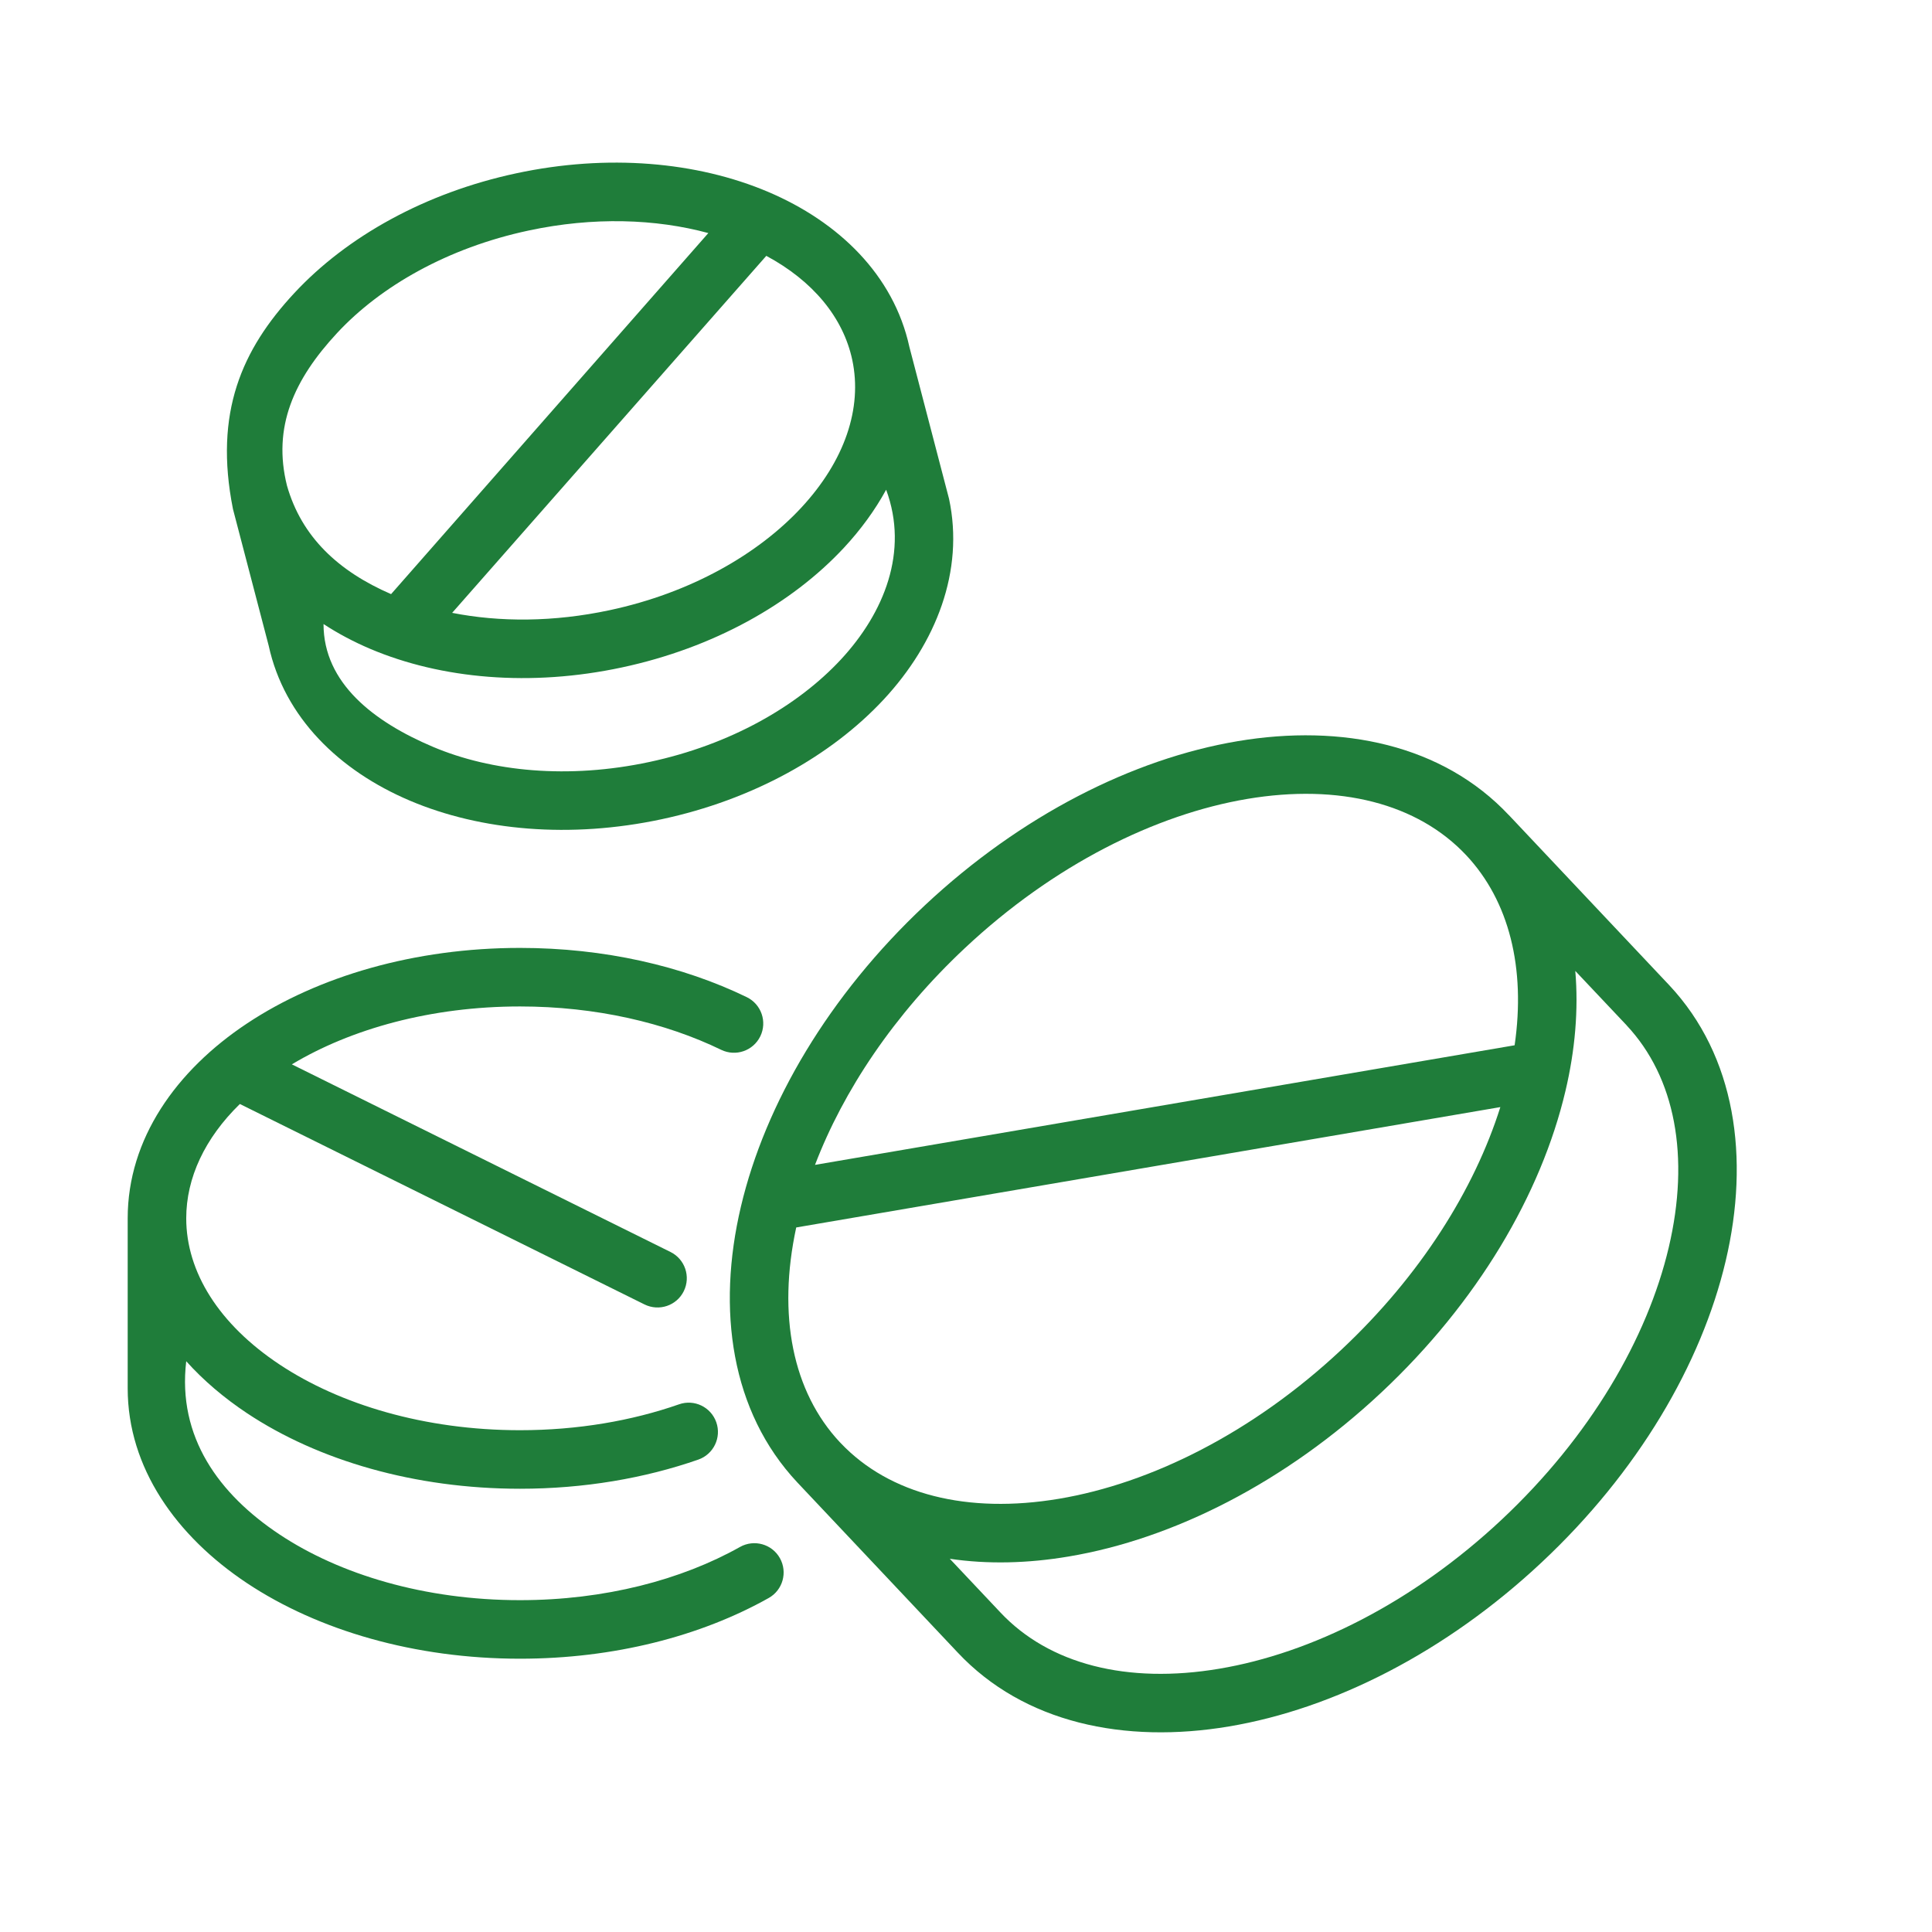
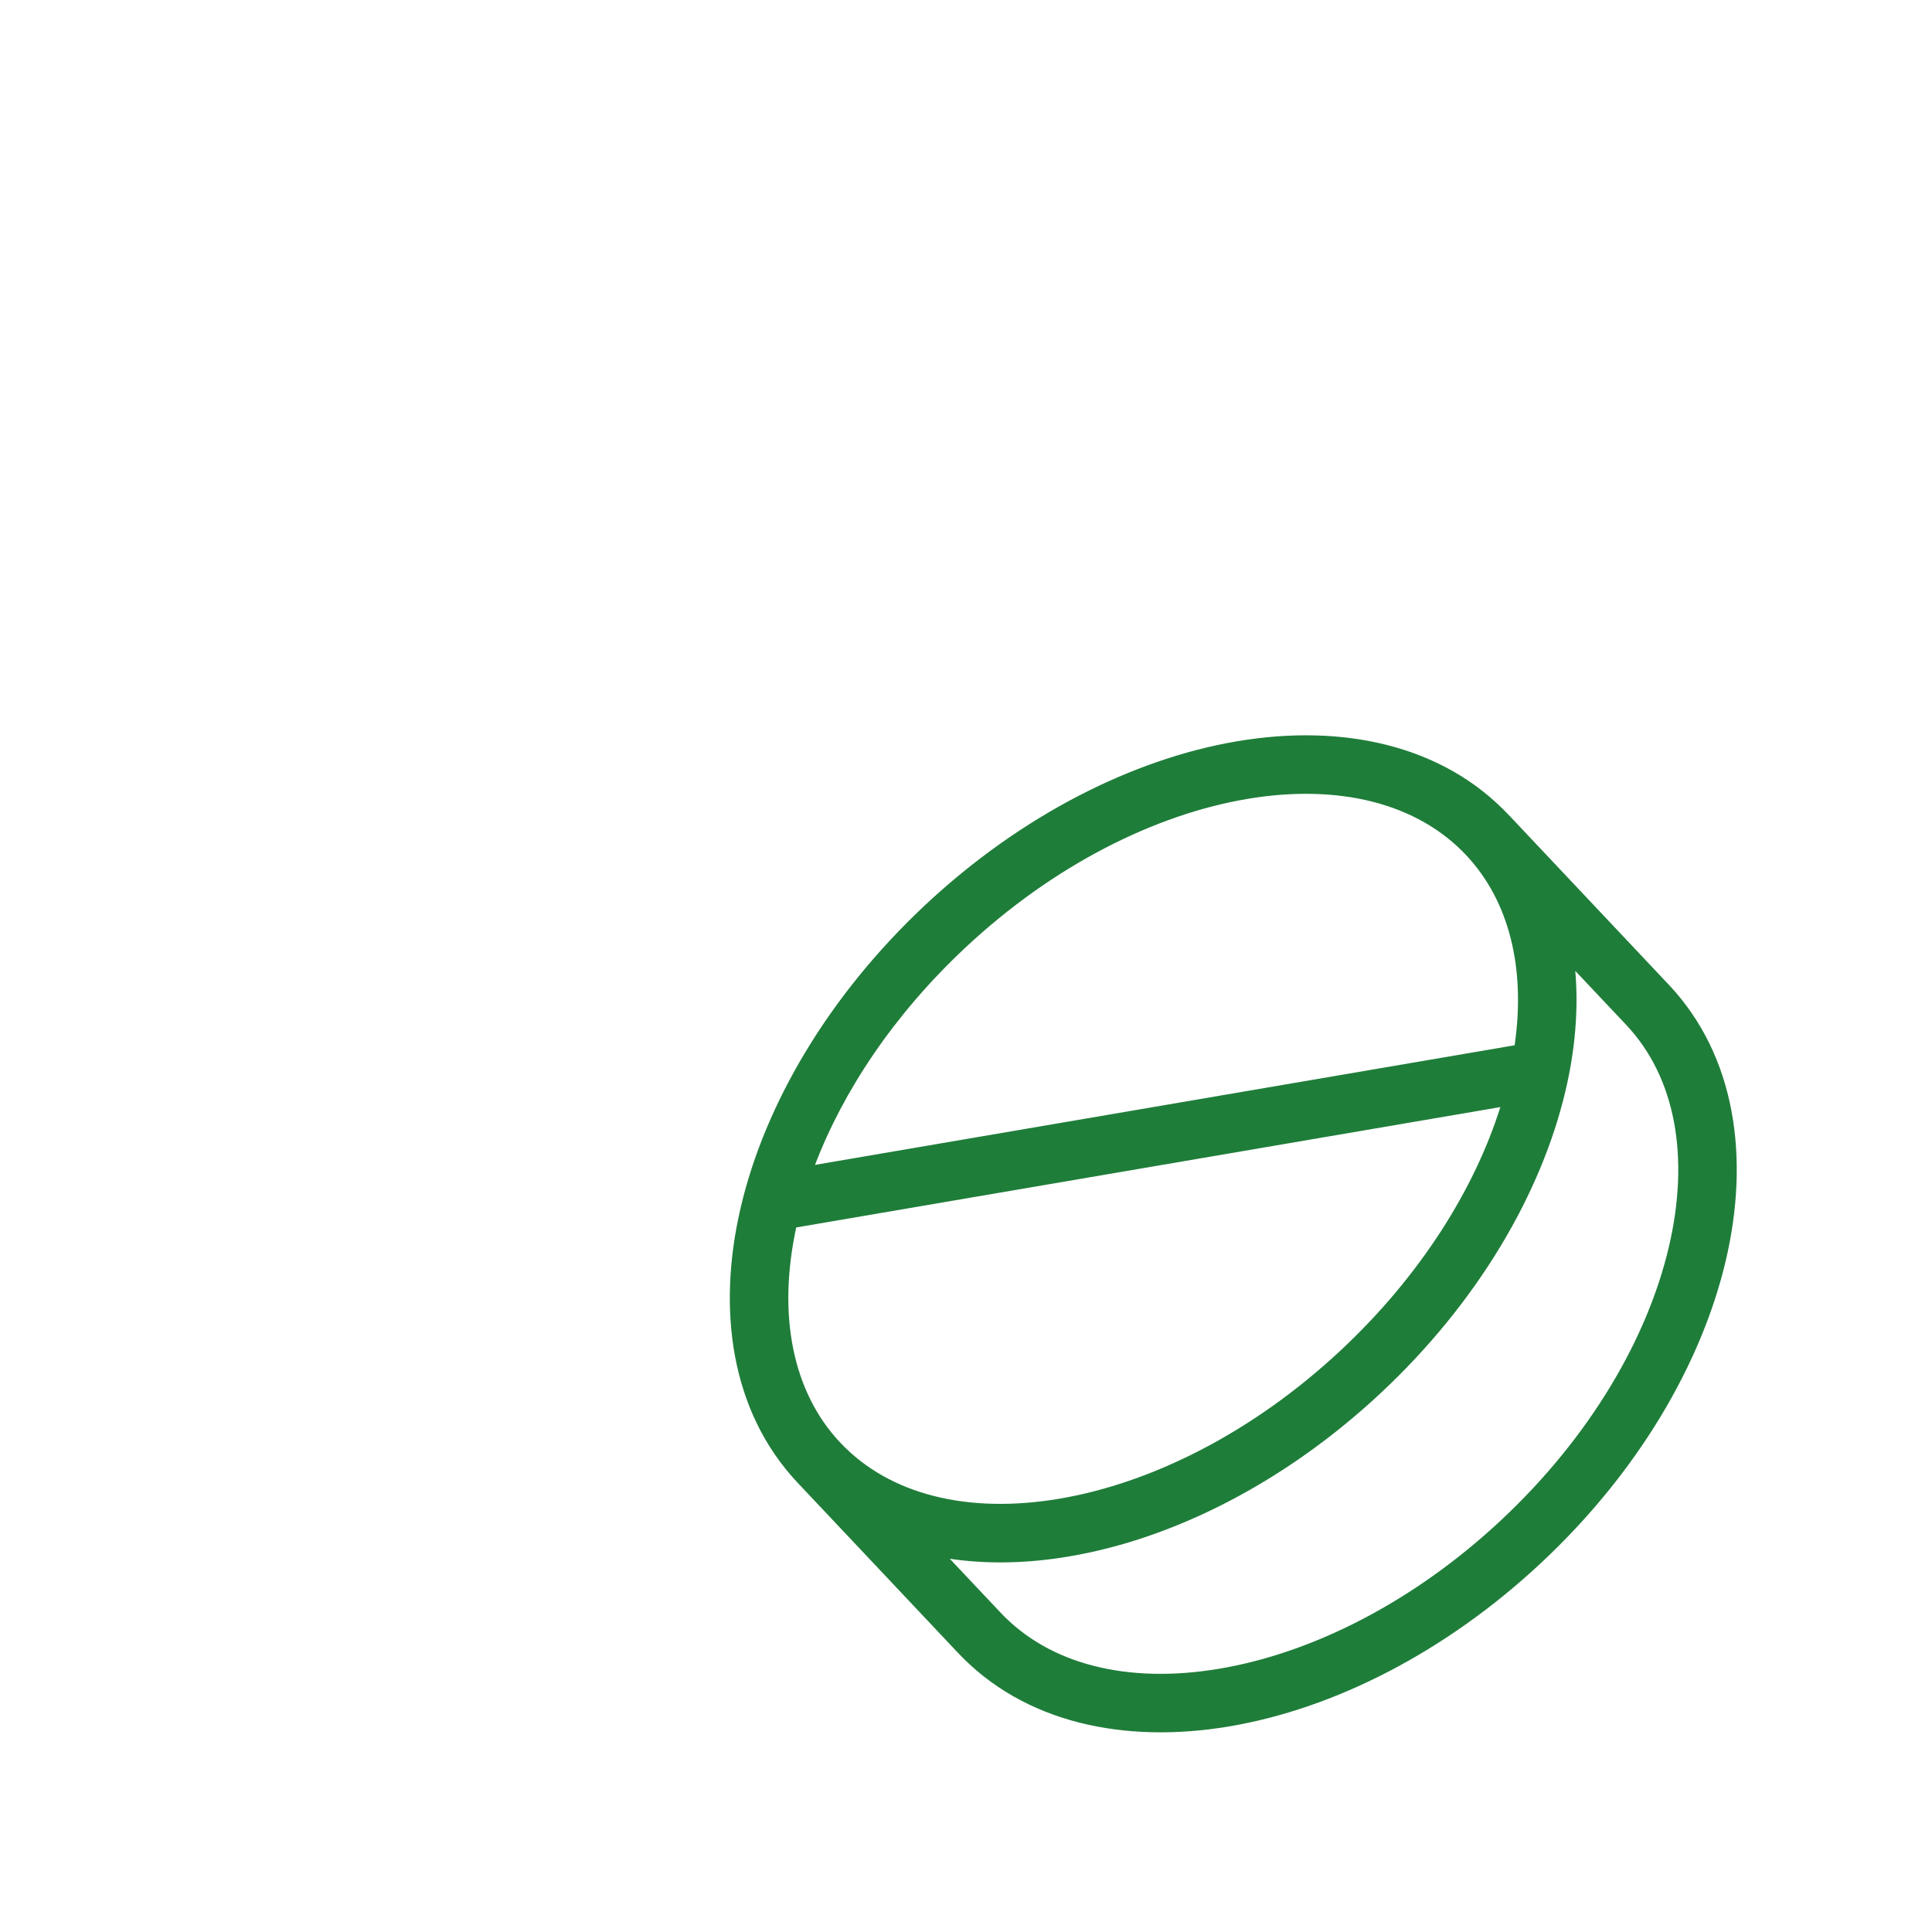
<svg xmlns="http://www.w3.org/2000/svg" width="33" height="33" viewBox="0 0 33 33" fill="none">
-   <path fill-rule="evenodd" clip-rule="evenodd" d="M3.979 8.694L4.589 11.027C4.856 12.255 5.796 13.165 7.004 13.677C8.217 14.191 9.743 14.326 11.302 13.993C12.86 13.66 14.197 12.912 15.095 11.947C15.99 10.983 16.474 9.752 16.21 8.519L15.533 5.926C15.265 4.698 14.325 3.788 13.117 3.276C11.904 2.762 10.378 2.626 8.819 2.96C7.261 3.293 5.924 4.041 5.027 5.006C4.131 5.97 3.652 7.046 3.979 8.694ZM5.759 5.687C5.02 6.482 4.652 7.296 4.902 8.296C5.152 9.171 5.778 9.757 6.68 10.148L12.099 3.981C11.203 3.738 10.138 3.7 9.028 3.938C7.646 4.233 6.5 4.89 5.759 5.687ZM13.089 4.37L7.723 10.468C8.534 10.628 9.458 10.627 10.415 10.422C11.797 10.127 12.944 9.47 13.685 8.673C14.427 7.874 14.734 6.973 14.557 6.146C14.402 5.423 13.887 4.799 13.089 4.37ZM14.417 9.354C14.702 9.047 14.945 8.715 15.136 8.365C15.527 9.421 15.101 10.47 14.362 11.266C13.621 12.063 12.475 12.72 11.093 13.015C9.711 13.311 8.396 13.181 7.394 12.756C6.39 12.331 5.526 11.671 5.526 10.659C5.775 10.822 6.043 10.964 6.326 11.084C7.54 11.598 9.066 11.734 10.624 11.4C12.183 11.067 13.52 10.319 14.417 9.354Z" fill="#1F7D3A" />
-   <path d="M4.097 18.857C3.498 19.442 3.181 20.119 3.181 20.81C3.181 21.727 3.741 22.62 4.774 23.306C5.803 23.99 7.254 24.429 8.882 24.429C9.868 24.429 10.793 24.268 11.598 23.987C11.859 23.895 12.144 24.033 12.235 24.294C12.326 24.555 12.188 24.84 11.928 24.931C11.012 25.25 9.976 25.429 8.882 25.429C7.085 25.429 5.435 24.946 4.22 24.139C3.829 23.879 3.477 23.581 3.181 23.251C3.027 24.546 3.741 25.523 4.774 26.209C5.803 26.893 7.254 27.332 8.882 27.332C10.331 27.332 11.642 26.984 12.64 26.423C12.881 26.288 13.186 26.373 13.321 26.614C13.456 26.855 13.371 27.16 13.13 27.295C11.967 27.948 10.485 28.332 8.882 28.332C7.085 28.332 5.435 27.849 4.22 27.042C3.009 26.237 2.181 25.07 2.181 23.713V20.81C2.181 19.453 3.009 18.285 4.22 17.481C5.435 16.674 7.085 16.191 8.882 16.191C10.318 16.191 11.657 16.499 12.755 17.032C13.004 17.153 13.107 17.452 12.987 17.7C12.866 17.949 12.567 18.052 12.319 17.932C11.367 17.47 10.179 17.191 8.882 17.191C7.363 17.191 5.997 17.573 4.985 18.18L11.453 21.385C11.7 21.507 11.802 21.807 11.679 22.055C11.557 22.302 11.257 22.403 11.009 22.281L4.097 18.857Z" fill="#1F7D3A" />
-   <path fill-rule="evenodd" clip-rule="evenodd" d="M13.618 25.32C12.485 24.111 12.24 22.371 12.655 20.611C13.071 18.847 14.159 17 15.798 15.463C17.438 13.927 19.352 12.961 21.139 12.66C22.922 12.36 24.642 12.718 25.775 13.926L25.776 13.926L28.513 16.829C29.646 18.038 29.891 19.778 29.476 21.538C29.06 23.302 27.973 25.15 26.333 26.686C24.693 28.223 22.779 29.189 20.992 29.489C19.209 29.789 17.489 29.432 16.356 28.224L16.355 28.223L13.618 25.32ZM25.871 17.854C26.062 16.534 25.777 15.391 25.046 14.61C24.214 13.723 22.877 13.382 21.305 13.646C19.738 13.91 17.998 14.772 16.482 16.193C15.27 17.329 14.405 18.63 13.921 19.897L25.871 17.854ZM14.347 24.636C13.538 23.772 13.277 22.465 13.6 20.966L25.627 18.91C25.185 20.312 24.265 21.786 22.912 23.054C21.396 24.475 19.656 25.337 18.089 25.6C16.525 25.863 15.193 25.527 14.361 24.65L14.348 24.636L14.347 24.636ZM26.907 16.584C26.964 17.243 26.904 17.938 26.739 18.635C26.323 20.399 25.235 22.247 23.596 23.783C21.956 25.32 20.042 26.286 18.255 26.586C17.557 26.704 16.87 26.721 16.223 26.625L17.085 27.539C17.917 28.427 19.254 28.768 20.826 28.503C22.394 28.24 24.133 27.378 25.649 25.957C27.165 24.536 28.138 22.856 28.503 21.309C28.869 19.757 28.615 18.401 27.784 17.514L27.784 17.513L26.907 16.584Z" fill="#1F7D3A" />
+   <path fill-rule="evenodd" clip-rule="evenodd" d="M13.618 25.32C12.485 24.111 12.24 22.371 12.655 20.611C13.071 18.847 14.159 17 15.798 15.463C17.438 13.927 19.352 12.961 21.139 12.66C22.922 12.36 24.642 12.718 25.775 13.926L25.776 13.926L28.513 16.829C29.646 18.038 29.891 19.778 29.476 21.538C29.06 23.302 27.973 25.15 26.333 26.686C24.693 28.223 22.779 29.189 20.992 29.489C19.209 29.789 17.489 29.432 16.356 28.224L16.355 28.223L13.618 25.32ZM25.871 17.854C26.062 16.534 25.777 15.391 25.046 14.61C24.214 13.723 22.877 13.382 21.305 13.646C19.738 13.91 17.998 14.772 16.482 16.193C15.27 17.329 14.405 18.63 13.921 19.897L25.871 17.854ZM14.347 24.636C13.538 23.772 13.277 22.465 13.6 20.966L25.627 18.91C25.185 20.312 24.265 21.786 22.912 23.054C21.396 24.475 19.656 25.337 18.089 25.6C16.525 25.863 15.193 25.527 14.361 24.65L14.348 24.636L14.347 24.636ZM26.907 16.584C26.964 17.243 26.904 17.938 26.739 18.635C26.323 20.399 25.235 22.247 23.596 23.783C21.956 25.32 20.042 26.286 18.255 26.586C17.557 26.704 16.87 26.721 16.223 26.625L17.085 27.539C17.917 28.427 19.254 28.768 20.826 28.503C22.394 28.24 24.133 27.378 25.649 25.957C27.165 24.536 28.138 22.856 28.503 21.309C28.869 19.757 28.615 18.401 27.784 17.514L27.784 17.513Z" fill="#1F7D3A" />
</svg>